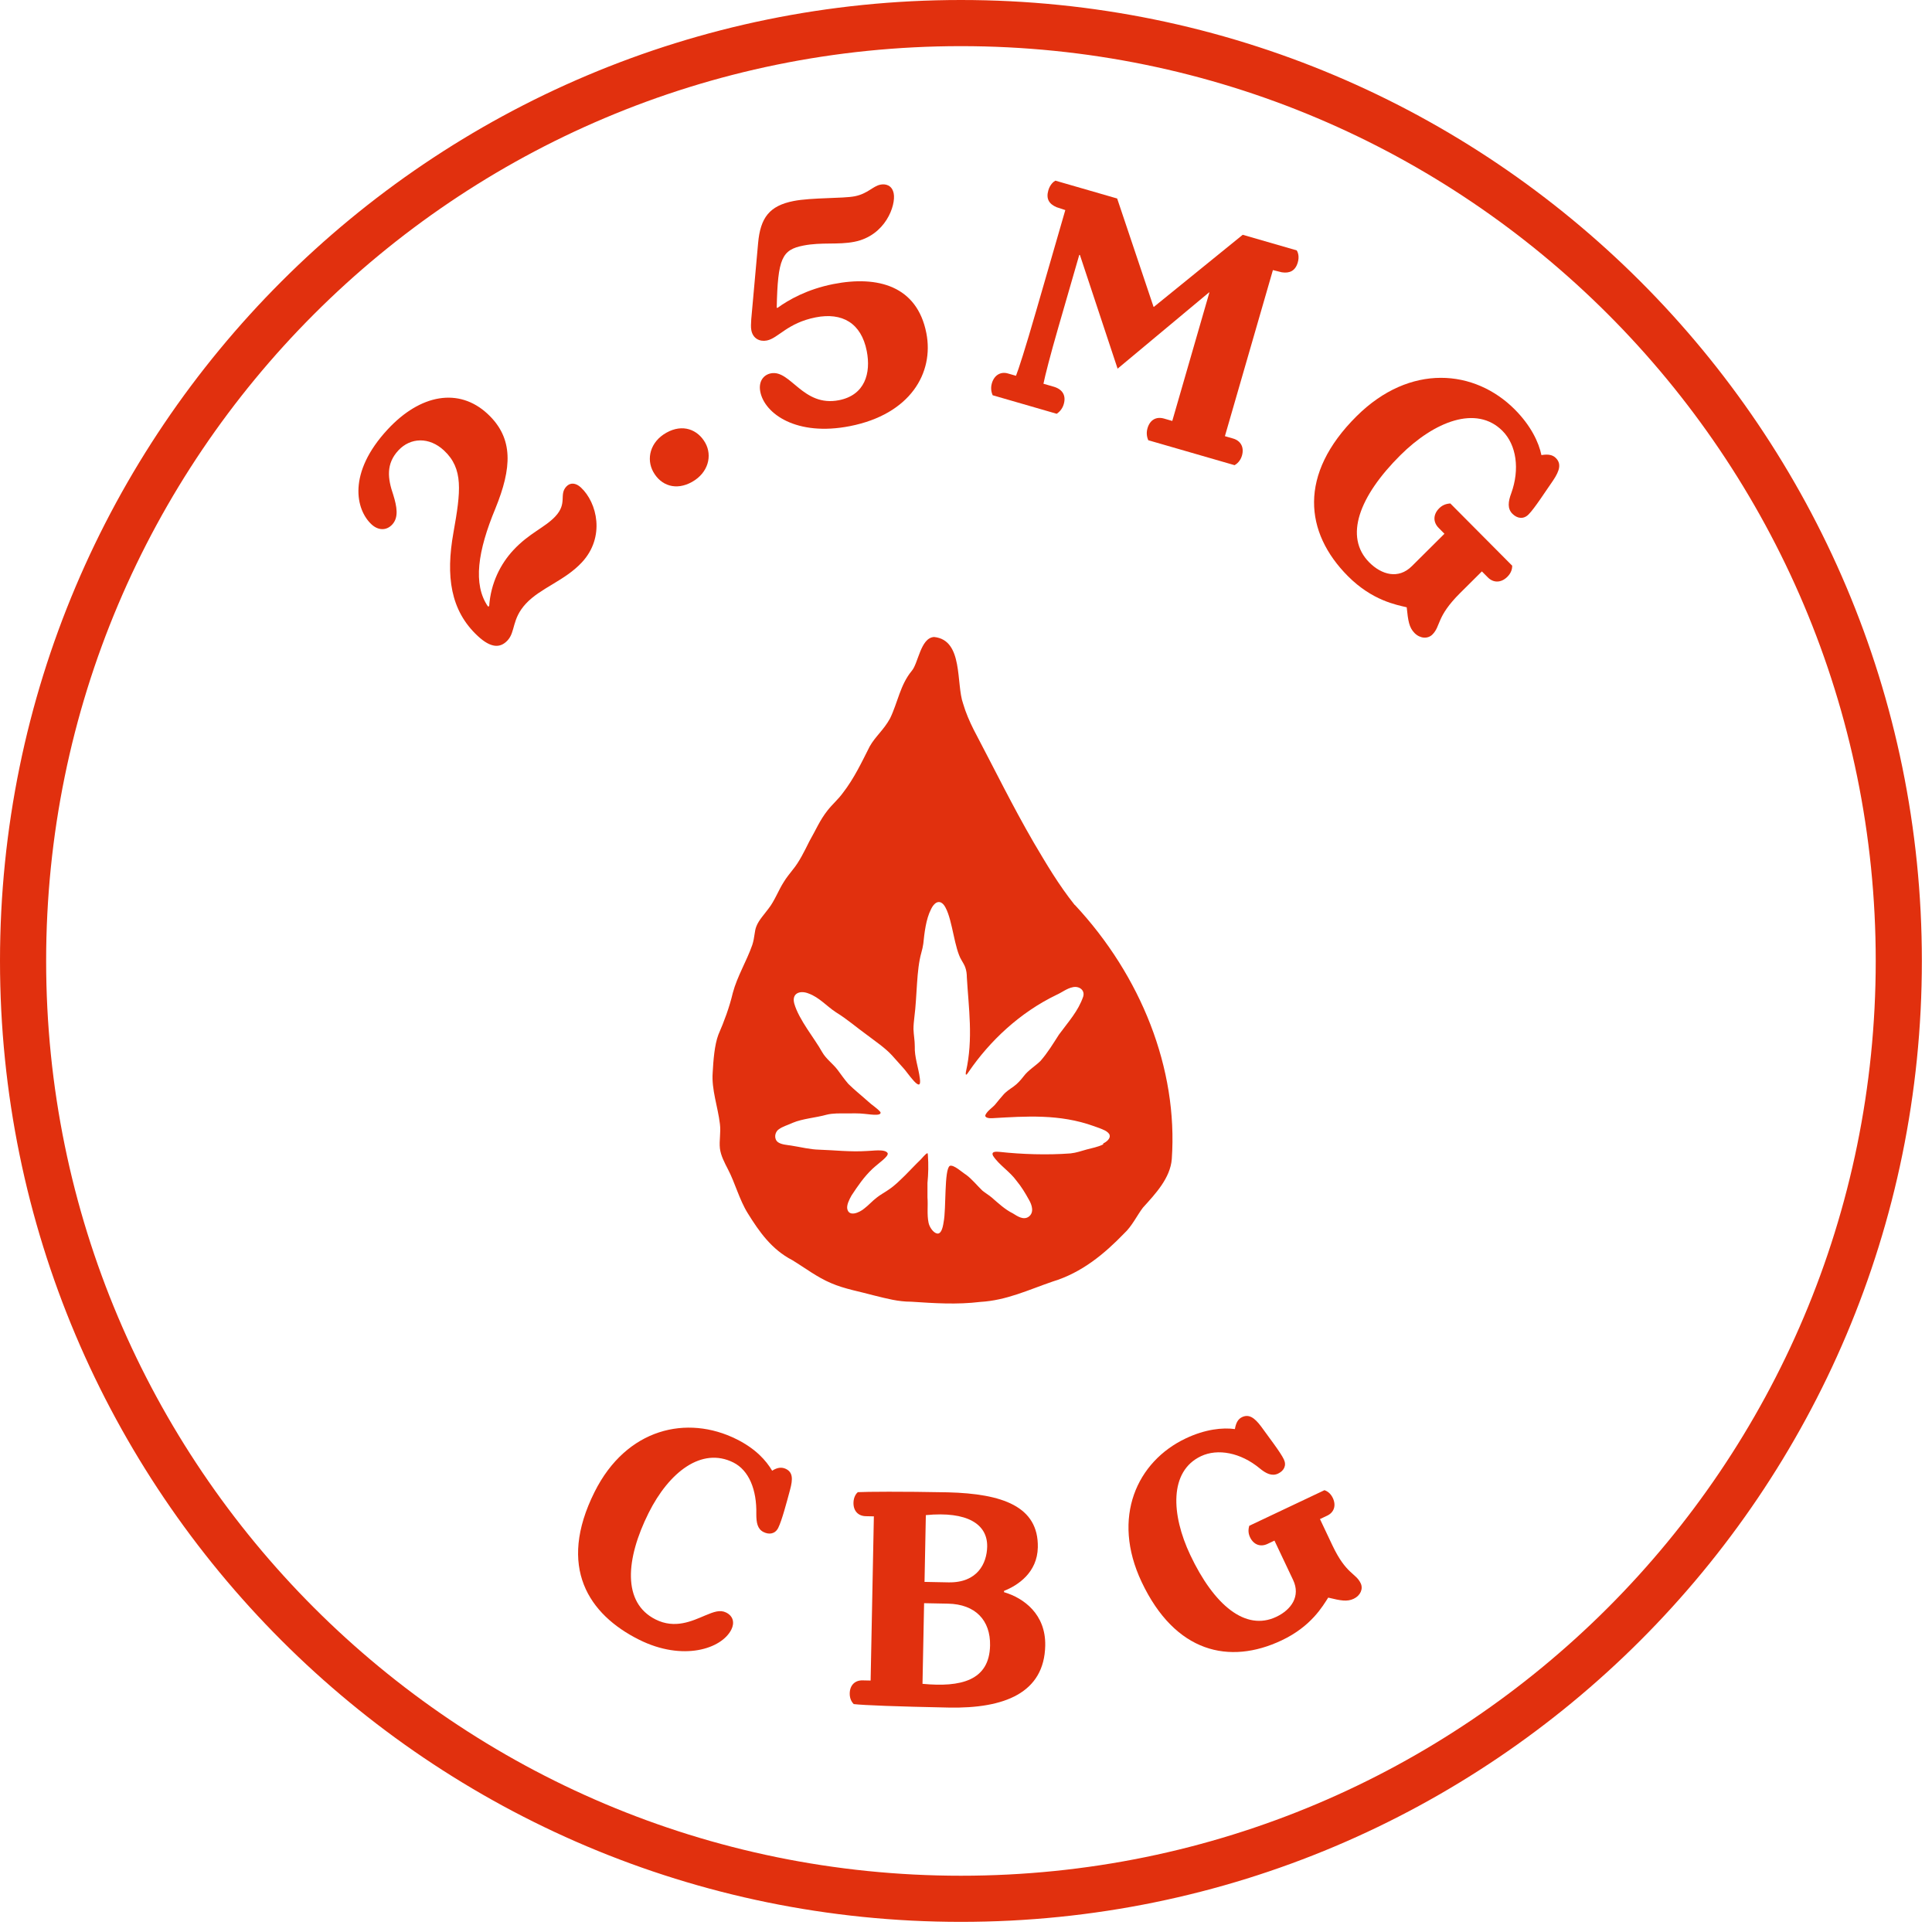
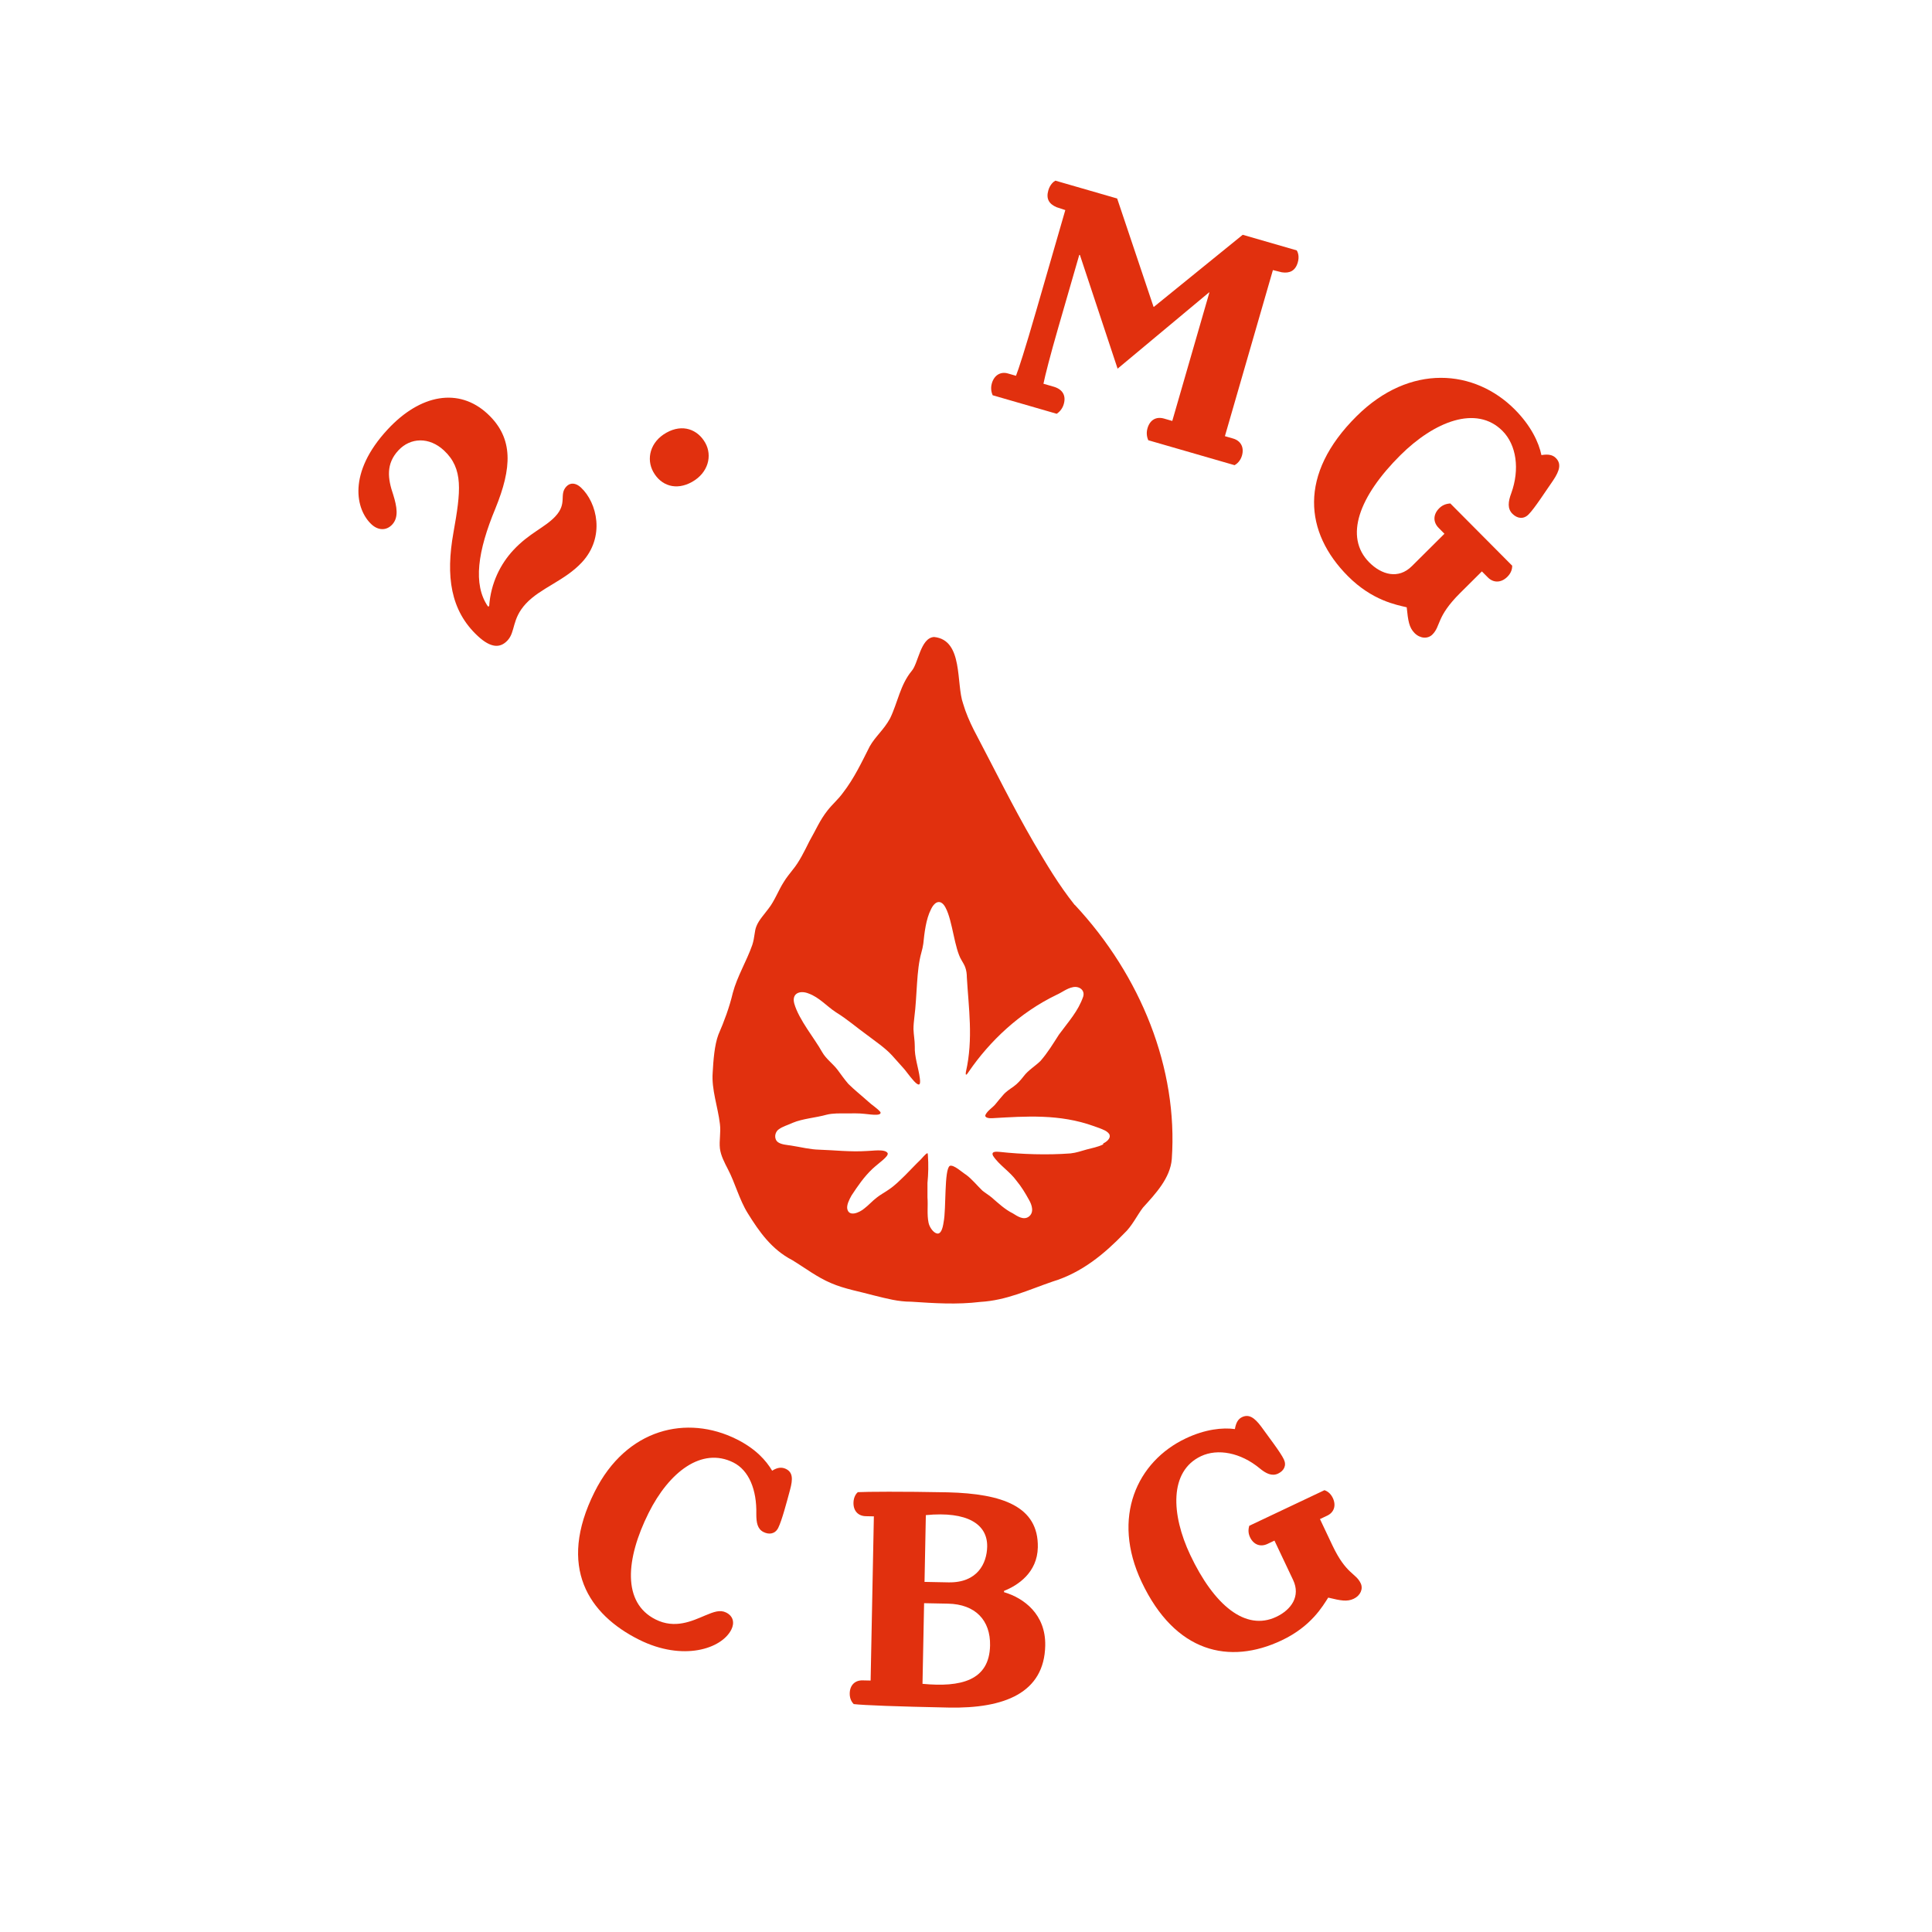
<svg xmlns="http://www.w3.org/2000/svg" fill="none" viewBox="0 0 103 103" height="103" width="103">
-   <path stroke-miterlimit="10" stroke-width="2.46" stroke="#E1300E" d="M51.23 101.23C78.845 101.23 101.23 78.844 101.23 51.23C101.23 23.616 78.845 1.23 51.23 1.23C23.616 1.23 1.23 23.616 1.23 51.23C1.23 78.844 23.616 101.23 51.23 101.23Z" />
  <path fill="#E1300E" d="M25.993 22.063C27.402 23.372 27.282 24.968 26.412 27.106C25.469 29.375 25.201 31.157 26.015 32.333L26.079 32.318C26.162 31.082 26.688 30.061 27.367 29.33C28.219 28.412 29.056 28.125 29.611 27.526C30.265 26.821 29.787 26.377 30.194 25.938C30.404 25.712 30.7 25.74 30.966 25.986C31.844 26.801 32.271 28.634 31.025 29.977C30.111 30.961 28.816 31.343 28.038 32.181C27.273 33.005 27.491 33.678 27.058 34.143C26.663 34.568 26.162 34.549 25.471 33.907C24.008 32.549 23.76 30.709 24.174 28.396C24.567 26.186 24.715 24.986 23.665 24.011C22.88 23.283 21.88 23.32 21.238 24.012C20.572 24.73 20.665 25.509 20.967 26.384C21.157 27.006 21.268 27.58 20.91 27.965C20.602 28.298 20.165 28.288 19.806 27.955C18.968 27.177 18.51 25.217 20.67 22.89C22.41 21.015 24.464 20.644 25.993 22.063Z" />
  <path fill="#E1300E" d="M34.831 25.164C34.441 24.468 34.657 23.556 35.528 23.068C36.398 22.58 37.201 22.899 37.601 23.611C37.982 24.291 37.766 25.203 36.895 25.692C36.041 26.171 35.24 25.892 34.831 25.164Z" />
-   <path fill="#E1300E" d="M40.051 17.022L40.417 12.956C40.539 11.601 41.025 10.969 42.307 10.717C43.268 10.528 44.944 10.587 45.567 10.464C46.261 10.328 46.533 9.923 46.943 9.843C47.192 9.794 47.555 9.852 47.646 10.315C47.768 10.938 47.218 12.562 45.545 12.891C44.673 13.063 43.809 12.9 42.829 13.092C41.69 13.316 41.464 13.767 41.409 16.404L41.448 16.415C42.048 15.982 43.028 15.42 44.434 15.143C46.802 14.678 48.893 15.247 49.386 17.757C49.802 19.876 48.535 22.085 45.313 22.718C42.465 23.278 40.764 22.059 40.533 20.884C40.425 20.332 40.707 19.981 41.099 19.904C42.149 19.698 42.804 21.714 44.727 21.336C46.116 21.063 46.44 19.89 46.209 18.715C45.915 17.219 44.896 16.643 43.489 16.919C41.976 17.217 41.489 18.034 40.884 18.153C40.492 18.23 40.141 18.04 40.057 17.613C40.022 17.435 40.04 17.246 40.051 17.022Z" />
  <path fill="#E1300E" d="M65.303 23.253L65.739 23.379C66.139 23.495 66.343 23.837 66.212 24.291C66.126 24.587 65.931 24.738 65.819 24.8L61.217 23.47C61.173 23.363 61.089 23.131 61.175 22.835C61.306 22.381 61.642 22.195 62.061 22.316L62.497 22.442L64.476 15.592L64.459 15.587L59.582 19.655L57.574 13.597L57.539 13.587L56.421 17.457C55.993 18.938 55.715 20.029 55.629 20.458L56.169 20.614C56.657 20.755 56.843 21.092 56.712 21.545C56.627 21.841 56.432 21.993 56.337 22.06L52.921 21.072C52.876 20.965 52.792 20.733 52.878 20.437C53.009 19.983 53.363 19.803 53.729 19.909L54.165 20.034C54.3 19.696 54.643 18.643 55.242 16.569L56.794 11.2L56.328 11.046C55.925 10.873 55.759 10.599 55.89 10.146C55.98 9.832 56.175 9.68 56.265 9.631L59.559 10.583L61.498 16.356L61.516 16.361L66.253 12.517L69.129 13.348C69.196 13.443 69.28 13.675 69.189 13.989C69.058 14.442 68.754 14.581 68.338 14.517L67.862 14.399L65.303 23.253Z" />
  <path fill="#E1300E" d="M79.003 30.463L77.845 31.614C76.558 32.894 76.826 33.369 76.363 33.83C76.118 34.073 75.708 34.046 75.414 33.75C75.12 33.454 75.069 33.094 74.995 32.376C74.456 32.246 73.161 32.024 71.856 30.711C69.554 28.395 69.204 25.29 72.318 22.194C75.174 19.354 78.624 19.685 80.761 21.834C81.618 22.696 82.038 23.583 82.177 24.263C82.55 24.2 82.781 24.252 82.947 24.419C83.241 24.715 83.163 25.074 82.802 25.612C82.39 26.201 81.81 27.11 81.488 27.43C81.218 27.699 80.884 27.646 80.629 27.389C80.36 27.119 80.4 26.747 80.568 26.298C81.033 25.017 80.845 23.72 80.103 22.974C78.709 21.572 76.461 22.476 74.659 24.267C72.459 26.454 71.644 28.62 73 29.984C73.653 30.64 74.55 30.899 75.27 30.183L77.007 28.456L76.701 28.147C76.394 27.838 76.395 27.428 76.729 27.095C76.961 26.865 77.205 26.853 77.32 26.84L80.62 30.16C80.62 30.288 80.594 30.519 80.362 30.75C80.028 31.082 79.617 31.081 79.323 30.785L79.003 30.463Z" />
  <path fill="#E1300E" d="M39.274 76.731C40.289 77.239 40.843 77.862 41.166 78.408C41.451 78.223 41.689 78.208 41.905 78.315C42.259 78.492 42.282 78.831 42.12 79.423C41.943 80.084 41.682 81.069 41.49 81.454C41.328 81.777 41.013 81.831 40.705 81.677C40.382 81.515 40.321 81.177 40.321 80.715C40.351 79.423 39.928 78.385 39.097 77.969C37.405 77.124 35.667 78.485 34.582 80.654C33.352 83.116 33.168 85.446 34.952 86.338C35.983 86.854 36.891 86.423 37.598 86.123C38.06 85.93 38.39 85.807 38.713 85.969C39.098 86.161 39.167 86.523 38.99 86.876C38.475 87.907 36.406 88.584 34.068 87.415C31.391 86.077 29.691 83.554 31.698 79.539C33.398 76.139 36.628 75.408 39.274 76.731Z" />
  <path fill="#E1300E" d="M53.528 84.814L53.527 84.883C54.587 85.196 55.757 86.062 55.724 87.73C55.674 90.258 53.542 91.093 50.584 91.035C47.816 90.98 46.028 90.911 45.513 90.849C45.429 90.761 45.295 90.587 45.301 90.277C45.31 89.83 45.59 89.577 45.985 89.585L46.415 89.594L46.588 80.841L46.158 80.832C45.763 80.825 45.492 80.561 45.501 80.114C45.507 79.805 45.649 79.618 45.736 79.551C46.184 79.526 48.076 79.511 50.535 79.56C53.441 79.634 55.372 80.309 55.329 82.493C55.302 83.834 54.274 84.519 53.528 84.814ZM52.629 82.457C52.652 81.253 51.565 80.561 49.359 80.775L49.289 84.335L50.561 84.36C52.109 84.39 52.611 83.351 52.629 82.457ZM49.266 85.47L49.181 89.769C51.225 89.964 52.746 89.598 52.783 87.724C52.809 86.382 52 85.524 50.539 85.495L49.266 85.47Z" />
  <path fill="#E1300E" d="M70.371 80.986L71.033 82.385C71.769 83.94 72.278 83.851 72.543 84.411C72.683 84.706 72.529 85.064 72.171 85.234C71.814 85.403 71.477 85.334 70.811 85.173C70.525 85.613 69.916 86.701 68.331 87.451C65.533 88.776 62.647 88.106 60.866 84.344C59.232 80.892 60.62 77.914 63.216 76.685C64.257 76.192 65.183 76.097 65.835 76.188C65.896 75.835 66.016 75.645 66.218 75.55C66.575 75.381 66.871 75.564 67.238 76.056C67.634 76.611 68.263 77.417 68.447 77.806C68.601 78.132 68.449 78.414 68.138 78.561C67.811 78.715 67.492 78.562 67.144 78.27C66.146 77.449 64.928 77.207 64.026 77.634C62.332 78.436 62.429 80.731 63.459 82.907C64.717 85.565 66.395 86.978 68.042 86.198C68.835 85.823 69.351 85.103 68.939 84.233L67.945 82.134L67.572 82.311C67.199 82.487 66.833 82.356 66.641 81.952C66.509 81.672 66.575 81.451 66.601 81.344L70.612 79.445C70.726 79.486 70.924 79.583 71.056 79.862C71.248 80.267 71.117 80.633 70.759 80.802L70.371 80.986Z" />
  <path fill="#E1300E" d="M57.294 48.245C56.431 47.161 55.789 46.065 55.113 44.922C53.97 42.951 53.061 41.086 51.906 38.893C51.685 38.45 51.487 37.996 51.347 37.517C50.962 36.456 51.37 34.124 49.807 33.961H49.784C49.073 34.019 48.956 35.372 48.606 35.768C47.989 36.515 47.86 37.459 47.452 38.299C47.114 38.917 46.671 39.255 46.368 39.791C45.948 40.619 45.54 41.494 44.934 42.275C44.689 42.613 44.362 42.893 44.117 43.208C43.697 43.744 43.523 44.199 43.149 44.852C42.893 45.365 42.613 45.948 42.263 46.368C42.1 46.578 41.925 46.788 41.785 47.021C41.505 47.452 41.295 48.035 40.969 48.443C40.747 48.746 40.456 49.05 40.328 49.376C40.211 49.656 40.246 49.947 40.106 50.379C39.803 51.242 39.301 52.058 39.068 52.933C38.882 53.714 38.614 54.437 38.299 55.16C38.089 55.719 38.031 56.536 37.995 57.177C37.925 58.087 38.275 59.019 38.38 59.917C38.439 60.384 38.334 60.792 38.38 61.223C38.427 61.608 38.625 61.981 38.812 62.343C39.185 63.054 39.418 63.963 39.861 64.675C40.468 65.654 41.132 66.61 42.24 67.182C42.928 67.601 43.557 68.091 44.304 68.406C45.027 68.721 45.866 68.861 46.624 69.071C47.289 69.234 47.884 69.397 48.572 69.397C49.819 69.479 51.009 69.56 52.256 69.409C53.667 69.327 54.822 68.767 56.116 68.324C57.69 67.846 58.891 66.832 59.929 65.759C60.349 65.374 60.628 64.78 60.932 64.383C61.608 63.637 62.389 62.809 62.471 61.794C62.809 56.967 60.827 52.023 57.305 48.245H57.294ZM58.809 61.013C58.53 61.153 58.191 61.212 57.935 61.282C57.632 61.363 57.398 61.456 57.072 61.491C55.836 61.585 54.448 61.538 53.294 61.41C53.131 61.398 52.816 61.363 52.944 61.62C53.259 62.109 53.83 62.447 54.192 62.949C54.46 63.275 54.658 63.602 54.856 63.963C55.02 64.243 55.148 64.651 54.833 64.873C54.553 65.059 54.239 64.838 53.994 64.686C53.586 64.488 53.212 64.138 52.863 63.835C52.676 63.684 52.513 63.59 52.373 63.474C52.105 63.217 51.813 62.856 51.51 62.634C51.3 62.506 50.845 62.074 50.635 62.156C50.332 62.354 50.449 64.442 50.309 65.141C50.251 65.549 50.146 65.806 49.947 65.759C49.749 65.712 49.551 65.421 49.504 65.188C49.411 64.745 49.481 64.29 49.446 63.835C49.446 63.579 49.446 63.322 49.446 63.066C49.493 62.576 49.504 62.098 49.469 61.596C49.469 61.515 49.458 61.48 49.434 61.48C49.33 61.526 49.178 61.725 49.085 61.818C48.805 62.086 48.536 62.378 48.257 62.657C47.965 62.937 47.732 63.182 47.406 63.404C47.196 63.555 46.927 63.695 46.741 63.847C46.484 64.045 46.321 64.243 46.076 64.43C45.831 64.64 45.248 64.908 45.167 64.43C45.143 64.231 45.26 63.975 45.4 63.73C45.738 63.217 46.065 62.739 46.508 62.319C46.857 61.993 47.382 61.655 47.324 61.48C47.196 61.235 46.484 61.363 46.216 61.363C45.33 61.421 44.455 61.316 43.686 61.293C43.173 61.282 42.695 61.153 42.17 61.072C41.948 61.037 41.669 61.025 41.482 60.897C41.249 60.733 41.295 60.36 41.517 60.209C41.715 60.057 42.018 59.975 42.263 59.859C42.788 59.637 43.488 59.591 44.071 59.428C44.397 59.346 44.77 59.358 45.132 59.358C45.458 59.358 45.773 59.346 46.076 59.381C46.216 59.381 47.032 59.544 46.939 59.288C46.752 59.066 46.496 58.926 46.274 58.716C45.925 58.401 45.54 58.098 45.225 57.783C45.015 57.538 44.852 57.305 44.654 57.037C44.397 56.699 44.036 56.454 43.826 56.081C43.441 55.381 42.59 54.367 42.345 53.504C42.193 52.944 42.66 52.781 43.114 52.968C43.686 53.178 44.071 53.644 44.572 53.97C45.178 54.343 45.68 54.787 46.216 55.171C46.659 55.51 47.184 55.859 47.557 56.267C47.755 56.489 47.953 56.711 48.152 56.932C48.338 57.107 49.178 58.425 49.038 57.48C48.968 56.932 48.746 56.337 48.77 55.789C48.77 55.463 48.711 55.183 48.7 54.868C48.7 54.647 48.723 54.448 48.746 54.239C48.898 53.072 48.851 51.732 49.12 50.787C49.166 50.624 49.201 50.472 49.224 50.309C49.283 49.738 49.364 49.003 49.633 48.478C49.854 48.012 50.181 47.942 50.414 48.397C50.787 49.096 50.88 50.577 51.265 51.195C51.335 51.324 51.417 51.44 51.463 51.58C51.522 51.743 51.545 51.93 51.545 52.105C51.638 53.714 51.895 55.381 51.498 57.13C51.452 57.399 51.545 57.294 51.65 57.13C52.769 55.498 54.367 53.982 56.326 53.038C56.617 52.909 56.885 52.688 57.2 52.629C57.527 52.559 57.853 52.781 57.748 53.131C57.48 53.912 56.967 54.46 56.454 55.16C56.139 55.65 55.859 56.116 55.474 56.559C55.218 56.816 54.81 57.06 54.577 57.375C54.413 57.585 54.25 57.772 54.04 57.923C53.842 58.063 53.62 58.203 53.469 58.39C53.341 58.53 53.224 58.681 53.107 58.821C52.944 59.043 52.653 59.194 52.536 59.439C52.478 59.602 52.758 59.626 52.898 59.614C54.705 59.509 56.489 59.381 58.308 60.034C58.506 60.104 58.716 60.174 58.903 60.267C59.019 60.325 59.148 60.43 59.159 60.524C59.206 60.699 58.984 60.885 58.821 60.955L58.809 61.013Z" />
</svg>